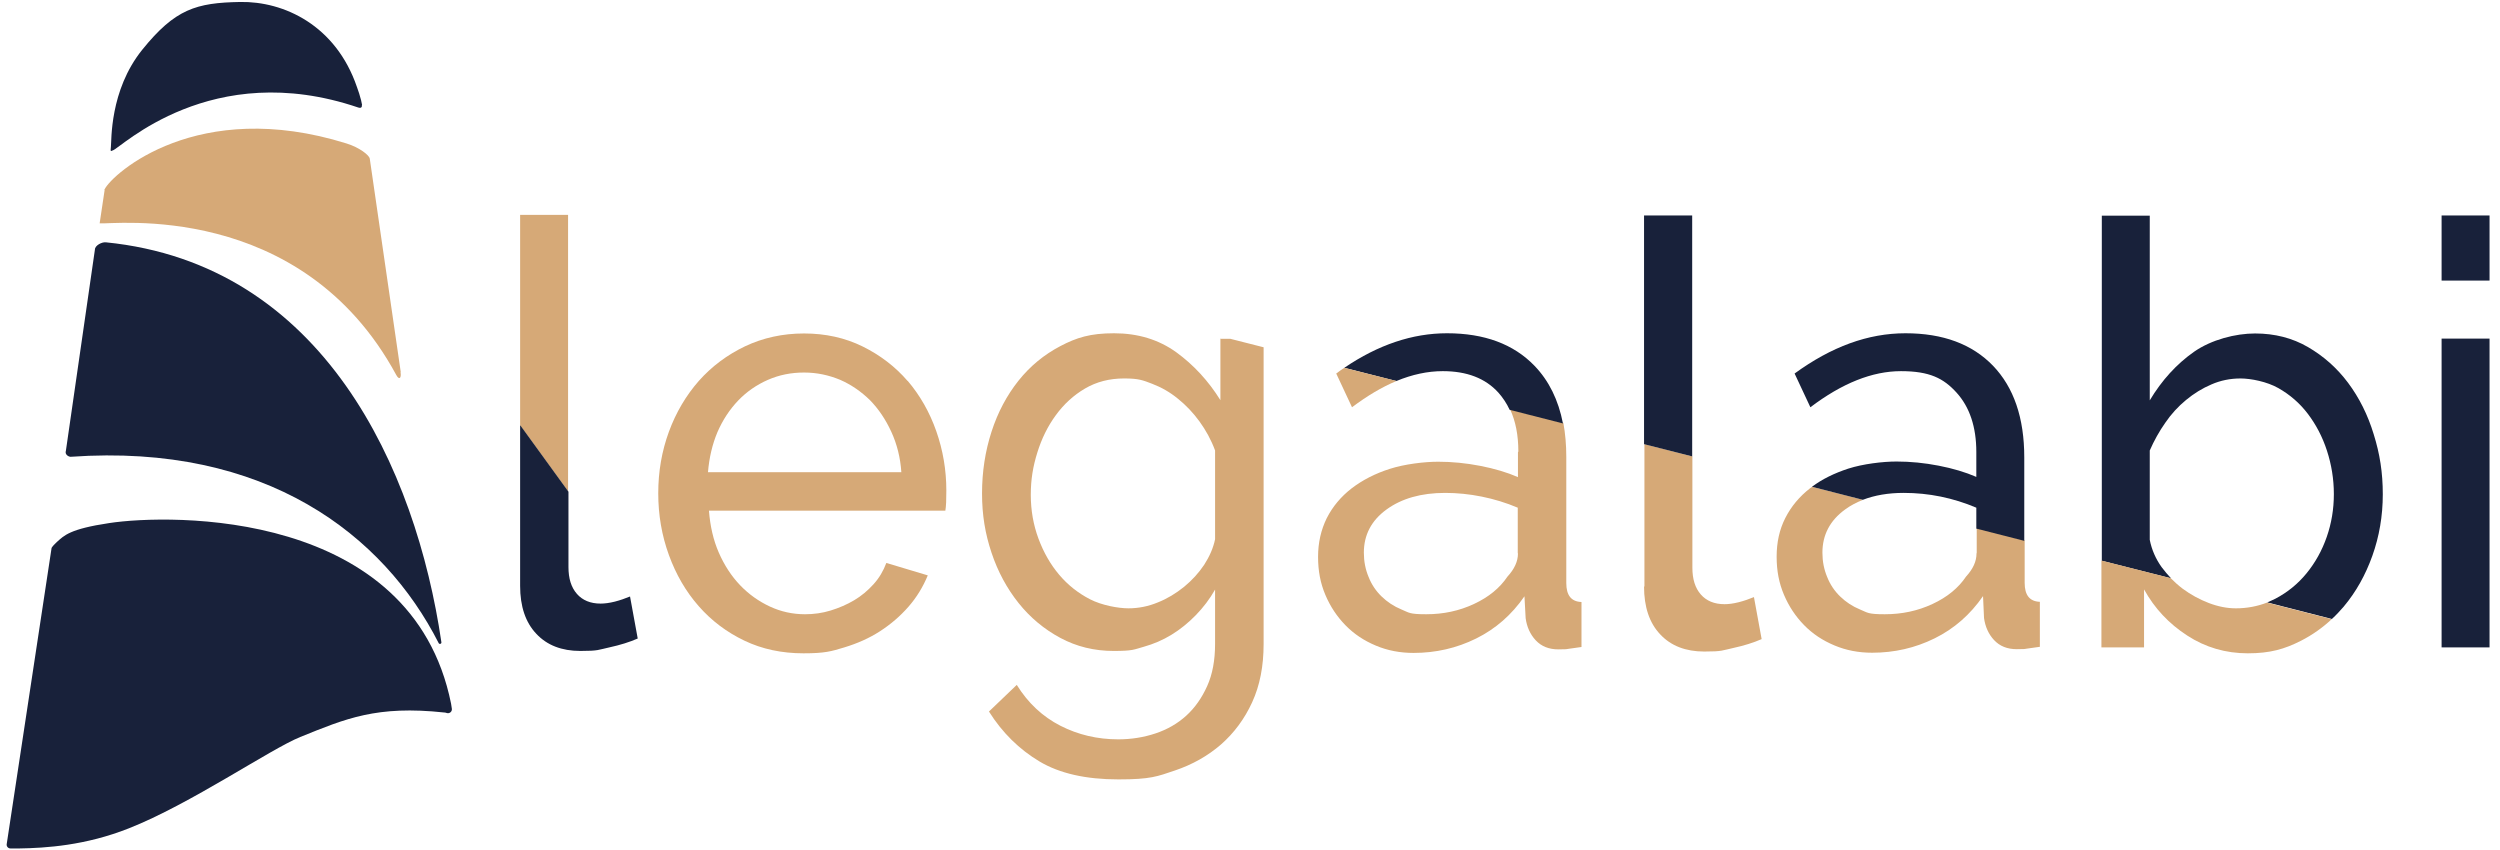
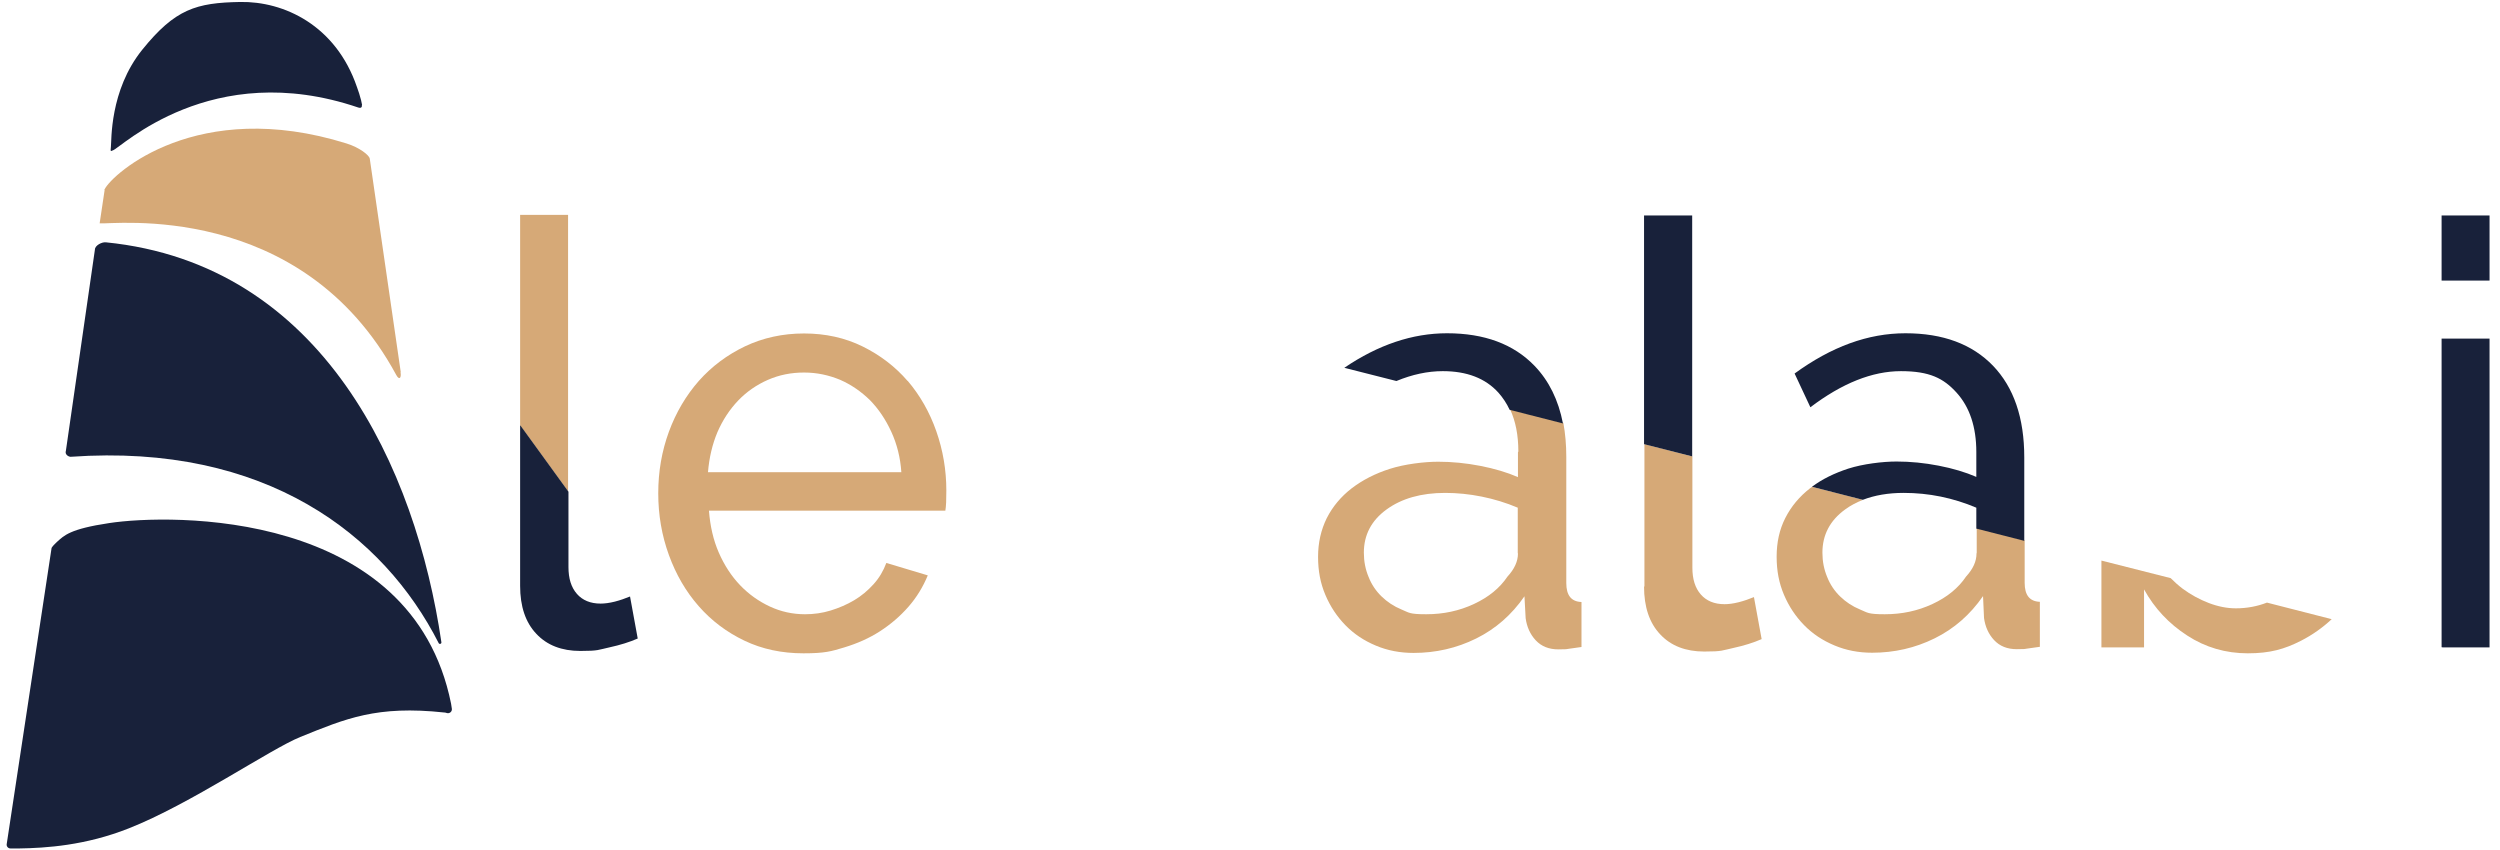
<svg xmlns="http://www.w3.org/2000/svg" version="1.1" viewBox="0 0 1267 431">
  <defs>
    <style>
      .cls-1 {
        fill: #d6a977;
      }

      .cls-2 {
        fill: #18213a;
      }

      .cls-3 {
        fill: none;
      }

      .cls-4 {
        fill: #18213a;
      }
    </style>
  </defs>
  <g>
    <g id="Layer_1">
      <g>
        <g>
          <path class="cls-4" d="M48.1,126.5c0-2.1,3.5-3.9,5.5-3.7,110.3,11,157.2,114.8,170.1,202.7.1.8-1,1.2-1.4.4-27.8-54.7-87.5-101.4-186.5-94.4-1,0-3.1-1.1-2.4-3.1l14.7-101.9Z" />
          <path class="cls-2" d="M183.5,53.2c0-.1-.5-2.2-.5-2.4-.6-2.3-1.3-4.6-2.1-6.7C170.2,12.8,143.9.6,121.7,1s-32.9,3.5-49.6,24.2-15.5,46.4-15.9,49.3.2,1.9,1,1.7c3.7-.9,49.7-47.1,124.4-21.7,1.6.5,1.9-.4,1.8-1.2Z" />
          <path class="cls-1" d="M203.1,188.6l-15.7-108.2c-.3-1.8-5.3-5.7-11.8-7.7-75.6-23.6-118.6,15.4-122.5,23.1s0,0,0,0l-2.6,17.4s0,0,0,0c6,.7,102.1-12.2,150.3,76.8,1.5,2.8,2.7,1.7,2.2-1.4Z" />
        </g>
        <path class="cls-4" d="M26.1,277.9c0-.6,2.2-2.8,2.7-3.2,3.7-3.3,6.5-6.6,26.5-9.6,30.8-4.7,153.4-7.3,173.3,91.5l.4,2.6c.2,1.4-1.1,2.5-2.4,2.2l-1.1-.3c0,0-.2,0-.3,0-34.3-3.7-50,3.1-73,12.4-15.1,6.1-55.9,34.1-86.9,46.3-21.9,8.7-42.1,10-55.7,10.2h-4.3c-1.2,0-2.1-1.1-1.9-2.2l22.7-149.8Z" />
      </g>
      <g>
        <path class="cls-3" d="M1001.7,257.4c-11.8-5-24.1-7.5-36.8-7.5s-14.7,1.2-20.7,3.5l57.5,14.6v-10.6Z" />
        <path class="cls-3" d="M731.1,188.1c-7.6,0-15.4,1.7-23.5,5l57.4,14.6c-1.5-3.2-3.4-6.1-5.7-8.7-6.6-7.3-16-10.9-28.2-10.9Z" />
        <path class="cls-3" d="M923.7,280.2c0,4.4.8,8.5,2.4,12.3,1.6,3.8,3.8,7.1,6.6,9.9,2.9,2.8,6.2,5,10.1,6.6,3.9,1.6,8,2.4,12.5,2.4,8.7,0,16.7-1.7,24.2-5.2,7.5-3.5,13.1-8.1,17-13.9,3.5-3.8,5.3-7.7,5.3-11.7v-12.5l-57.5-14.6c-3.3,1.3-6.3,2.9-9.1,4.9-7.7,5.6-11.5,12.9-11.5,21.9Z" />
        <path class="cls-3" d="M1153,303.5c6.1-3.2,11.3-7.5,15.8-12.9,4.4-5.4,7.8-11.5,10.2-18.4,2.4-6.9,3.6-14.1,3.6-21.7s-1.2-14.9-3.5-22c-2.3-7.1-5.5-13.3-9.7-18.7-4.1-5.4-9.1-9.7-14.9-13-5.8-3.3-12.2-4.9-19.2-4.9s-10.1,1-14.7,3c-4.6,2-8.9,4.6-12.9,7.9-4,3.3-7.5,7.1-10.5,11.5-3,4.4-5.7,9.1-7.9,14.1v45.3c.9,5,2.9,9.6,6,13.8,1.5,2,3.1,3.9,4.8,5.7l48.7,12.4c1.4-.6,2.8-1.2,4.2-1.9Z" />
        <path class="cls-3" d="M702.8,258.3c-7.7,5.6-11.5,12.9-11.5,21.9s.8,8.5,2.4,12.3c1.6,3.8,3.8,7.1,6.6,9.9,2.9,2.8,6.2,5,10.1,6.6,3.9,1.6,8,2.4,12.5,2.4,8.7,0,16.7-1.7,24.2-5.2,7.5-3.5,13.1-8.1,17-13.9,3.5-3.8,5.3-7.7,5.3-11.7v-23.1c-11.8-5-24.1-7.5-36.8-7.5s-22.1,2.8-29.7,8.4Z" />
        <path class="cls-3" d="M597,202c-4.1-3.3-8.4-5.8-13.1-7.6-4.7-1.8-9.5-2.7-14.2-2.7-7.4,0-14,1.7-19.8,5.1-5.8,3.4-10.7,7.9-14.8,13.5-4.1,5.6-7.2,11.9-9.4,19-2.2,7.1-3.3,14.2-3.3,21.4s1.3,15.2,3.9,22.2c2.6,7,6.1,13.1,10.5,18.3,4.4,5.2,9.6,9.4,15.6,12.4,6,3.1,12.5,4.6,19.5,4.6s10.1-1,14.9-3c4.8-2,9.2-4.6,13.3-7.9,4.1-3.3,7.5-7,10.2-11.2,2.8-4.2,4.6-8.5,5.5-12.9v-45c-2-5.4-4.7-10.3-7.9-14.7-3.2-4.4-6.9-8.2-10.9-11.5Z" />
-         <path class="cls-3" d="M440.8,202.8c-4.3-4.4-9.4-7.8-15.1-10.3-5.7-2.5-11.8-3.7-18.3-3.7s-12.5,1.3-18.3,3.7c-5.7,2.5-10.7,6-15.1,10.5-4.3,4.5-7.8,9.8-10.5,16-2.7,6.2-4.3,13-4.8,20.4h97.9c-.6-7.4-2.3-14.2-5.1-20.5-2.9-6.3-6.5-11.6-10.8-16Z" />
        <path class="cls-3" d="M1106.1,298.3c4.2,3.1,8.6,5.5,13.3,7.3,4.7,1.8,9.3,2.7,13.7,2.7s10.8-1,15.7-2.9l-48.7-12.4c1.9,1.9,3.8,3.7,6,5.3Z" />
        <path class="cls-1" d="M460,193.1c-6.3-7.3-13.9-13.1-22.8-17.5-8.9-4.4-18.9-6.6-29.7-6.6s-20.8,2.2-29.9,6.5c-9,4.3-16.8,10.1-23.4,17.5-6.5,7.4-11.6,16-15.2,25.8-3.6,9.8-5.4,20.2-5.4,31.2s1.8,21.4,5.4,31.3c3.6,9.9,8.6,18.5,15.1,25.9,6.5,7.4,14.2,13.2,23.2,17.5,9,4.3,19,6.4,29.9,6.4s14.1-1,20.7-3c6.6-2,12.7-4.7,18.1-8.2,5.4-3.5,10.2-7.6,14.4-12.4,4.2-4.8,7.4-10.1,9.8-15.9l-21-6.3c-1.5,4-3.6,7.6-6.5,10.8-2.9,3.2-6.1,5.9-9.8,8.1-3.7,2.2-7.7,3.9-11.9,5.2-4.2,1.3-8.6,1.9-13,1.9-6.3,0-12.2-1.3-17.8-3.9-5.6-2.6-10.7-6.2-15.1-10.8-4.4-4.6-8-10.1-10.8-16.5-2.8-6.4-4.4-13.5-5-21.3h119.8c.2-1,.3-2.4.4-4.2,0-1.8.1-3.8.1-6,0-10.4-1.7-20.4-5.1-30.1-3.4-9.7-8.3-18.2-14.5-25.5ZM358.8,239.4c.6-7.4,2.2-14.2,4.8-20.4,2.7-6.2,6.2-11.5,10.5-16,4.3-4.5,9.4-8,15.1-10.5,5.7-2.5,11.8-3.7,18.3-3.7s12.5,1.3,18.3,3.7c5.7,2.5,10.7,6,15.1,10.3,4.3,4.4,7.9,9.7,10.8,16,2.9,6.3,4.6,13.1,5.1,20.5h-97.9Z" />
-         <path class="cls-1" d="M618.5,171.6v31.2c-6.1-9.8-13.6-17.9-22.4-24.3-8.9-6.4-19.4-9.6-31.5-9.6s-19,2.2-27.2,6.5c-8.2,4.3-15.3,10.1-21.2,17.5-5.9,7.4-10.5,16-13.7,25.9-3.2,9.9-4.8,20.3-4.8,31.3s1.6,20.4,4.8,30c3.2,9.6,7.8,18.1,13.7,25.5,5.9,7.4,13,13.3,21.2,17.7,8.2,4.4,17.2,6.6,27,6.6s10.2-.7,15.2-2.1c5-1.4,9.7-3.4,14.1-6.1,4.4-2.7,8.5-6,12.3-9.9,3.8-3.9,7.1-8.2,9.8-13v27.6c0,8.2-1.3,15.3-4,21.3-2.7,6-6.2,11-10.6,15-4.4,4-9.6,7-15.6,9-6,2-12.3,3-18.9,3-10.5,0-20.3-2.3-29.3-6.9-9-4.6-16.4-11.5-22.1-20.7l-14.1,13.5c6.8,10.8,15.4,19.2,25.6,25.3,10.2,6.1,23.6,9.1,40,9.1s19.7-1.5,28.6-4.5c8.9-3,16.7-7.4,23.4-13.2,6.6-5.8,11.9-12.9,15.8-21.4,3.9-8.5,5.8-18.3,5.8-29.5v-150.4l-16.9-4.3h-4.7ZM615.8,273.3c-.9,4.4-2.8,8.7-5.5,12.9-2.8,4.2-6.2,7.9-10.2,11.2-4.1,3.3-8.5,6-13.3,7.9-4.8,2-9.8,3-14.9,3s-13.5-1.5-19.5-4.6c-6-3.1-11.2-7.2-15.6-12.4-4.4-5.2-7.9-11.3-10.5-18.3-2.6-7-3.9-14.4-3.9-22.2s1.1-14.3,3.3-21.4c2.2-7.1,5.3-13.4,9.4-19,4.1-5.6,9-10.1,14.8-13.5,5.8-3.4,12.4-5.1,19.8-5.1s9.5.9,14.2,2.7c4.7,1.8,9.1,4.3,13.1,7.6,4.1,3.3,7.7,7.1,10.9,11.5,3.2,4.4,5.9,9.3,7.9,14.7v45Z" />
        <path class="cls-1" d="M769.3,229.2v12.6c-5.5-2.4-11.9-4.3-19.1-5.7-7.2-1.4-14.3-2.1-21.3-2.1s-17,1.2-24.5,3.6c-7.5,2.4-13.9,5.7-19.4,9.9-5.4,4.2-9.6,9.2-12.6,15.1-2.9,5.9-4.4,12.4-4.4,19.6s1.2,13.4,3.7,19.3c2.5,5.9,5.9,11,10.2,15.4,4.3,4.4,9.4,7.8,15.4,10.3,5.9,2.5,12.3,3.7,19.1,3.7,11.2,0,21.8-2.4,31.7-7.3,9.9-4.9,18-12,24.5-21.4l.6,11.1c.6,4.4,2.3,8.2,5.1,11.2,2.9,3.1,6.7,4.6,11.5,4.6s3.6-.1,5.3-.3c1.7-.2,3.8-.5,6.4-.9v-22.8c-5.2-.2-7.7-3.4-7.7-9.6v-63.9c0-6.2-.5-11.9-1.5-17.3l-27-6.9c2.8,6,4.2,13.1,4.2,21.4ZM769.3,280.5c0,4-1.8,7.9-5.3,11.7-3.9,5.8-9.5,10.4-17,13.9-7.5,3.5-15.5,5.2-24.2,5.2s-8.6-.8-12.5-2.4c-3.9-1.6-7.2-3.8-10.1-6.6-2.9-2.8-5.1-6.1-6.6-9.9-1.6-3.8-2.4-7.9-2.4-12.3,0-9,3.8-16.3,11.5-21.9,7.7-5.6,17.6-8.4,29.7-8.4s25,2.5,36.8,7.5v23.1Z" />
        <path class="cls-2" d="M733.3,168.9c-17.4,0-34.8,5.8-52,17.5l26.4,6.7c8-3.3,15.8-5,23.5-5,12.2,0,21.6,3.6,28.2,10.9,2.3,2.6,4.2,5.5,5.7,8.7l27,6.9c-2.3-11.9-7.1-21.6-14.4-29.2-10.6-11-25.4-16.5-44.4-16.5Z" />
-         <path class="cls-1" d="M677.2,189.3l8,17.1c7.7-5.8,15.1-10.2,22.5-13.3l-26.4-6.7c-1.4.9-2.8,1.9-4.1,2.9Z" />
        <path class="cls-1" d="M833.2,297.2c0,10.4,2.7,18.5,8.2,24.3,5.4,5.8,12.9,8.7,22.3,8.7s9.1-.6,14.7-1.8c5.5-1.2,10.3-2.7,14.4-4.5l-3.9-21.3c-2.4,1-5,1.9-7.7,2.6-2.8.7-5.2,1-7.2,1-5.2,0-9.2-1.7-12-4.9-2.9-3.3-4.3-7.8-4.3-13.6v-56.4l-24.3-6.2v72.2Z" />
        <polygon class="cls-2" points="833.2 109.2 833.2 225.1 857.6 231.3 857.6 109.2 833.2 109.2" />
        <path class="cls-1" d="M1001.7,280.5c0,4-1.8,7.9-5.3,11.7-3.9,5.8-9.5,10.4-17,13.9-7.5,3.5-15.5,5.2-24.2,5.2s-8.6-.8-12.5-2.4c-3.9-1.6-7.2-3.8-10.1-6.6-2.9-2.8-5.1-6.1-6.6-9.9-1.6-3.8-2.4-7.9-2.4-12.3,0-9,3.8-16.3,11.5-21.9,2.7-2,5.8-3.6,9.1-4.9l-25.8-6.6c-.3.2-.6.5-1,.7-5.4,4.2-9.6,9.2-12.6,15.1-3,5.9-4.4,12.4-4.4,19.6s1.2,13.4,3.7,19.3c2.5,5.9,5.9,11,10.2,15.4,4.3,4.4,9.4,7.8,15.4,10.3,5.9,2.5,12.3,3.7,19.1,3.7,11.2,0,21.8-2.4,31.7-7.3,9.9-4.9,18-12,24.5-21.4l.5,11.1c.6,4.4,2.3,8.2,5.1,11.2,2.9,3.1,6.7,4.6,11.5,4.6s3.6-.1,5.3-.3c1.7-.2,3.8-.5,6.4-.9v-22.8c-5.2-.2-7.7-3.4-7.7-9.6v-21.6l-24.3-6.2v12.5Z" />
        <path class="cls-2" d="M1010.1,185.4c-10.6-11-25.4-16.5-44.4-16.5s-37.5,6.8-56.2,20.4l8,17.1c16.1-12.2,31.4-18.3,45.9-18.3s21.6,3.6,28.2,10.9c6.6,7.3,10,17.3,10,30.1v12.6c-5.5-2.4-11.9-4.3-19.1-5.7-7.2-1.4-14.3-2.1-21.3-2.1s-17,1.2-24.5,3.6c-7,2.3-13.2,5.3-18.4,9.2l25.8,6.6c6-2.3,12.8-3.5,20.7-3.5,12.7,0,25,2.5,36.8,7.5v10.6l24.3,6.2v-42.3c0-20-5.3-35.5-15.9-46.5Z" />
-         <path class="cls-2" d="M1187.9,307.3c6.1-7.3,10.9-15.8,14.4-25.6,3.5-9.8,5.3-20.2,5.3-31.2s-1.5-20.5-4.6-30.4c-3-9.9-7.4-18.6-13-26.1-5.6-7.5-12.4-13.5-20.3-18.1-7.9-4.6-16.9-6.9-26.8-6.9s-22.1,3.1-31,9.3c-8.8,6.2-16.3,14.4-22.4,24.6v-93.6h-24.3v174.9l35.1,8.9c-1.7-1.8-3.3-3.7-4.8-5.7-3-4.2-5-8.8-6-13.8v-45.3c2.2-5,4.8-9.7,7.9-14.1,3-4.4,6.5-8.2,10.5-11.5,4-3.3,8.2-5.9,12.9-7.9,4.6-2,9.5-3,14.7-3s13.4,1.6,19.2,4.9c5.8,3.3,10.8,7.6,14.9,13,4.1,5.4,7.4,11.6,9.7,18.7,2.3,7.1,3.5,14.4,3.5,22s-1.2,14.8-3.6,21.7c-2.4,6.9-5.8,13-10.2,18.4-4.4,5.4-9.7,9.7-15.8,12.9-1.4.7-2.8,1.3-4.2,1.9l32.8,8.4c2.2-2,4.2-4.2,6.2-6.5Z" />
        <path class="cls-1" d="M1133.1,308.3c-4.4,0-9-.9-13.7-2.7-4.7-1.8-9.1-4.2-13.3-7.3-2.1-1.6-4.1-3.4-6-5.3l-35.1-8.9v44h21.6v-29.4c5.3,9.6,12.6,17.4,21.9,23.4,9.2,6,19.5,9,30.7,9s18.6-2.1,27-6.4c5.7-2.9,10.9-6.6,15.5-10.9l-32.8-8.4c-4.9,1.9-10.2,2.9-15.7,2.9Z" />
        <rect class="cls-2" x="1237.4" y="109.2" width="24.3" height="33" />
        <polygon class="cls-2" points="1261.7 328.1 1261.7 171.6 1237.4 171.6 1237.4 328 1238 328.1 1261.7 328.1" />
-         <polygon class="cls-2" points="1238 328.1 1237.4 328 1237.4 328.1 1238 328.1" />
        <polygon class="cls-1" points="287.9 108.9 263.6 108.9 263.6 215.6 287.9 249.1 287.9 108.9" />
        <path class="cls-2" d="M263.6,215.6v81.3c0,10.4,2.7,18.5,8.2,24.3,5.4,5.8,12.9,8.7,22.3,8.7s9.1-.6,14.7-1.8c5.5-1.2,10.3-2.7,14.4-4.5l-3.9-21.3c-2.4,1-5,1.9-7.7,2.6-2.8.7-5.2,1-7.2,1-5.2,0-9.2-1.7-12-4.9-2.9-3.3-4.3-7.8-4.3-13.6v-38.2l-24.3-33.5Z" />
      </g>
    </g>
  </g>
</svg>